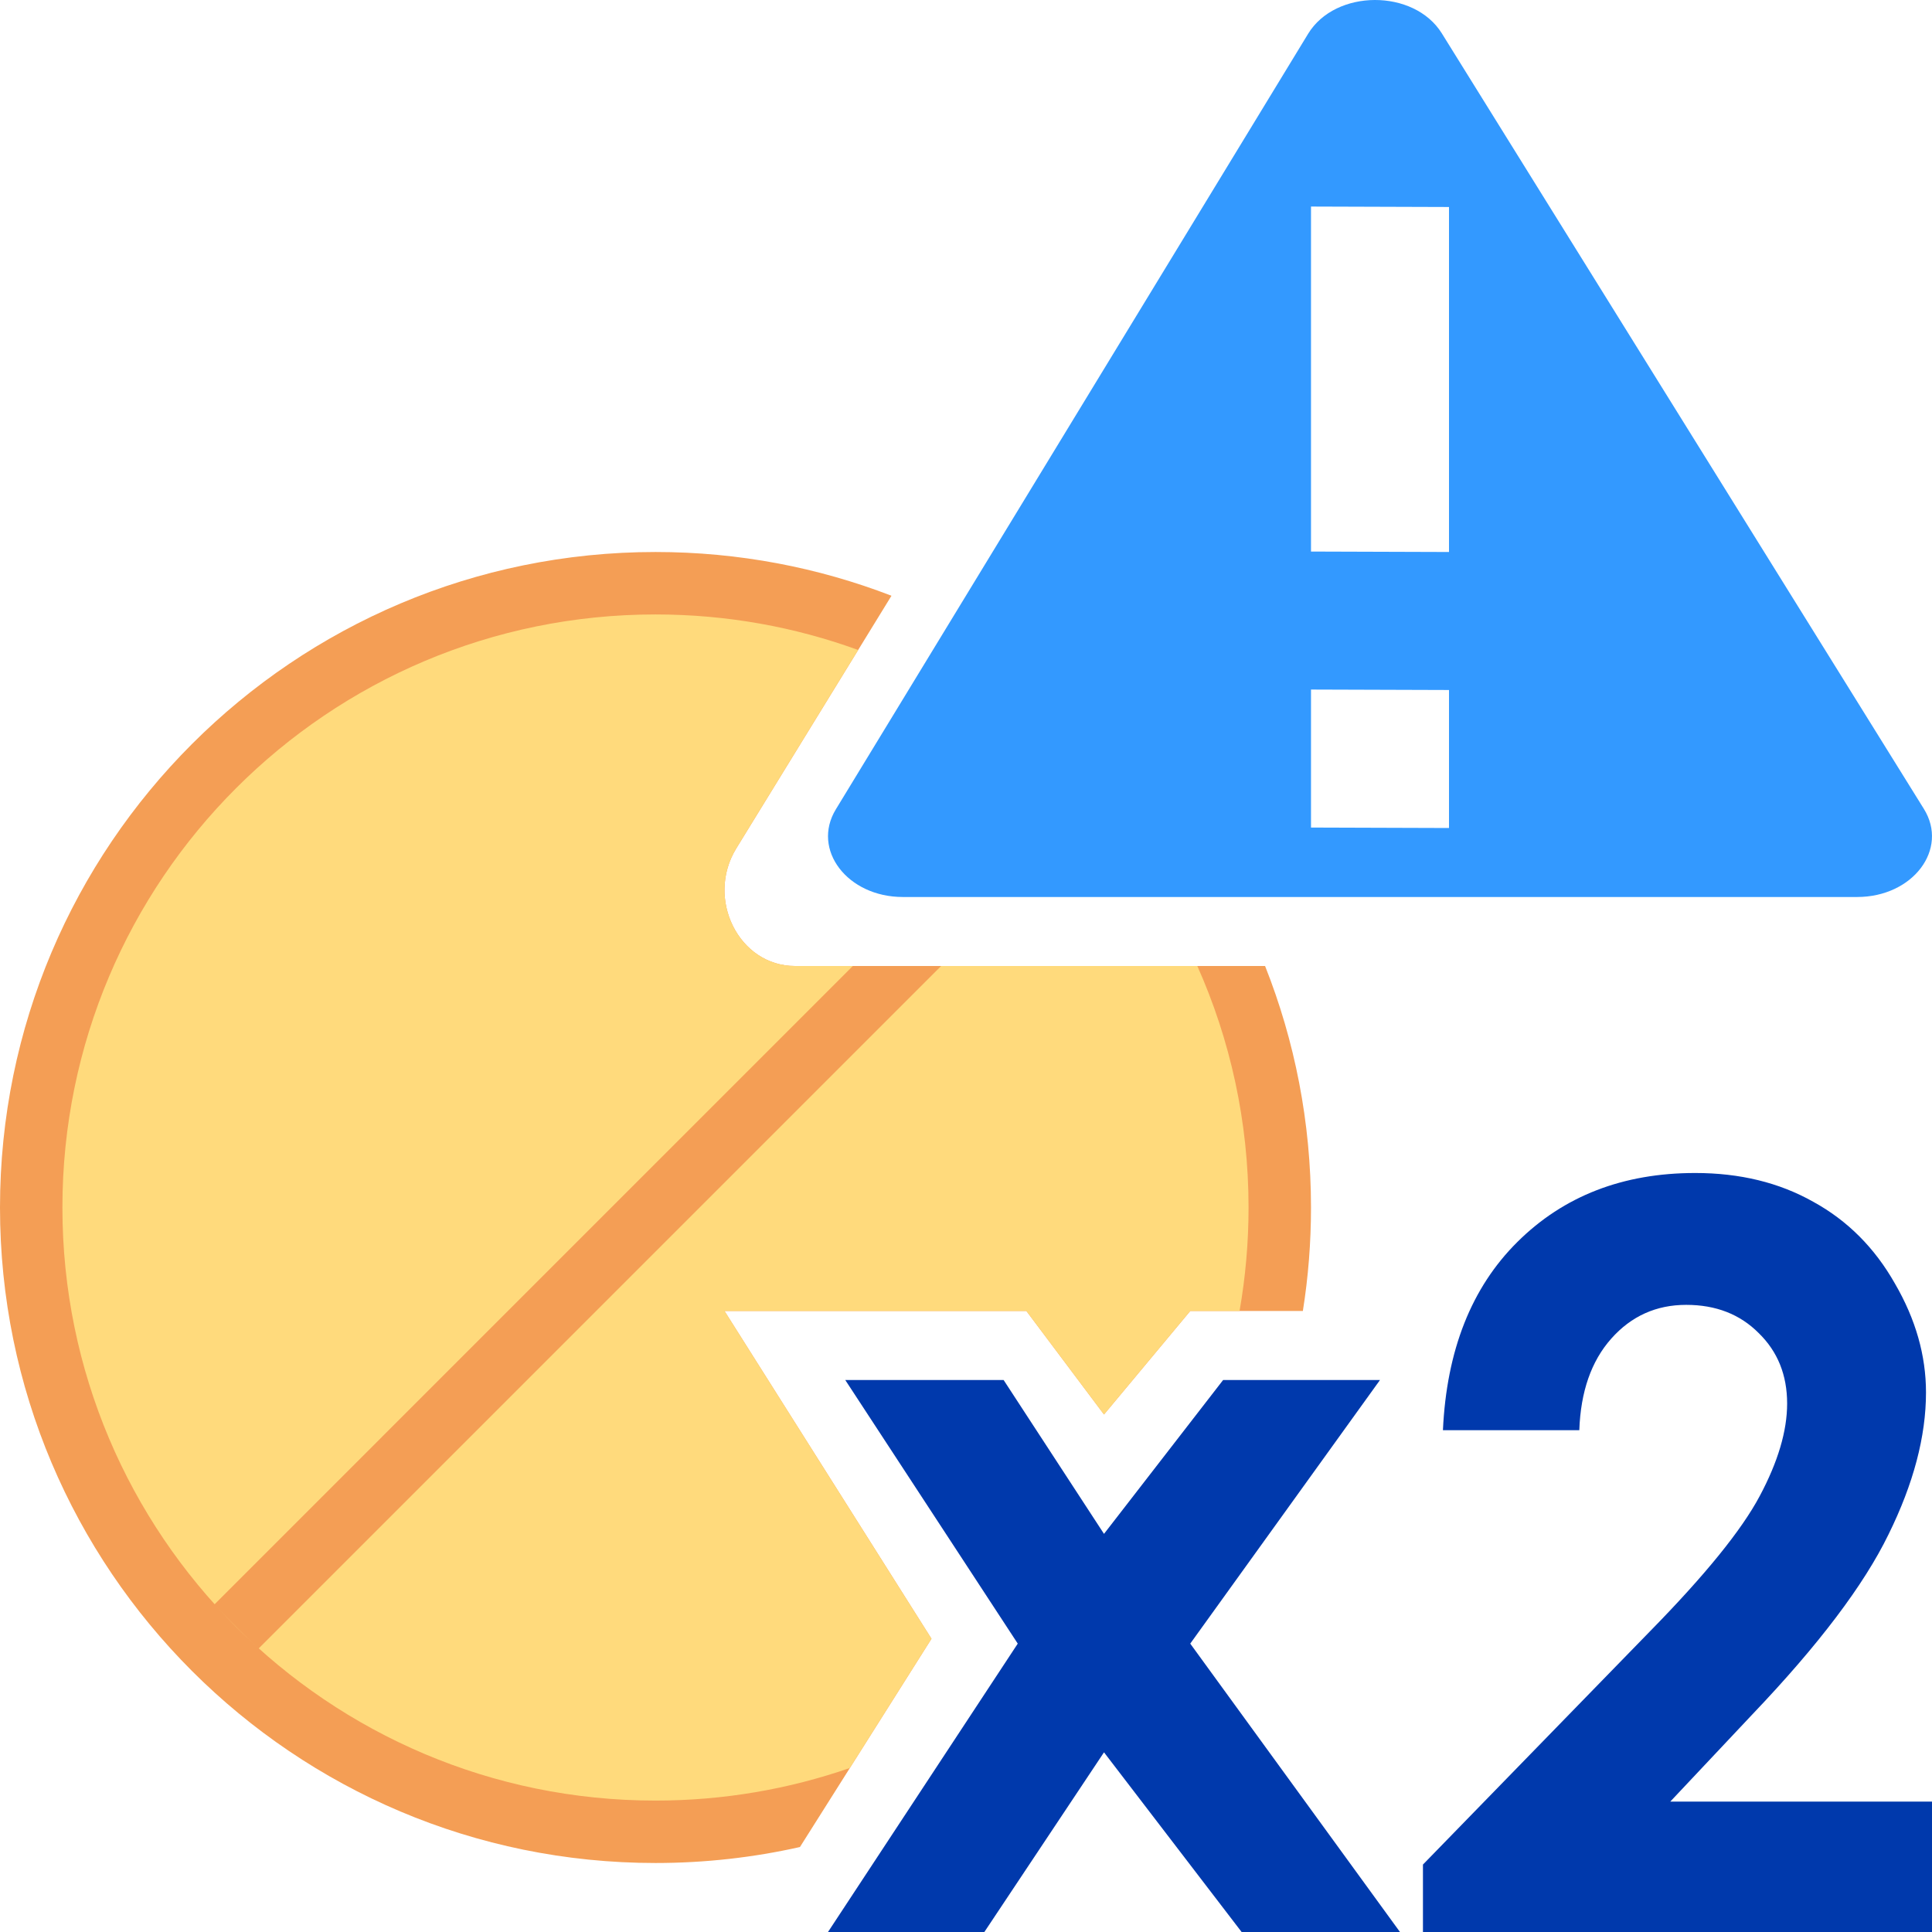
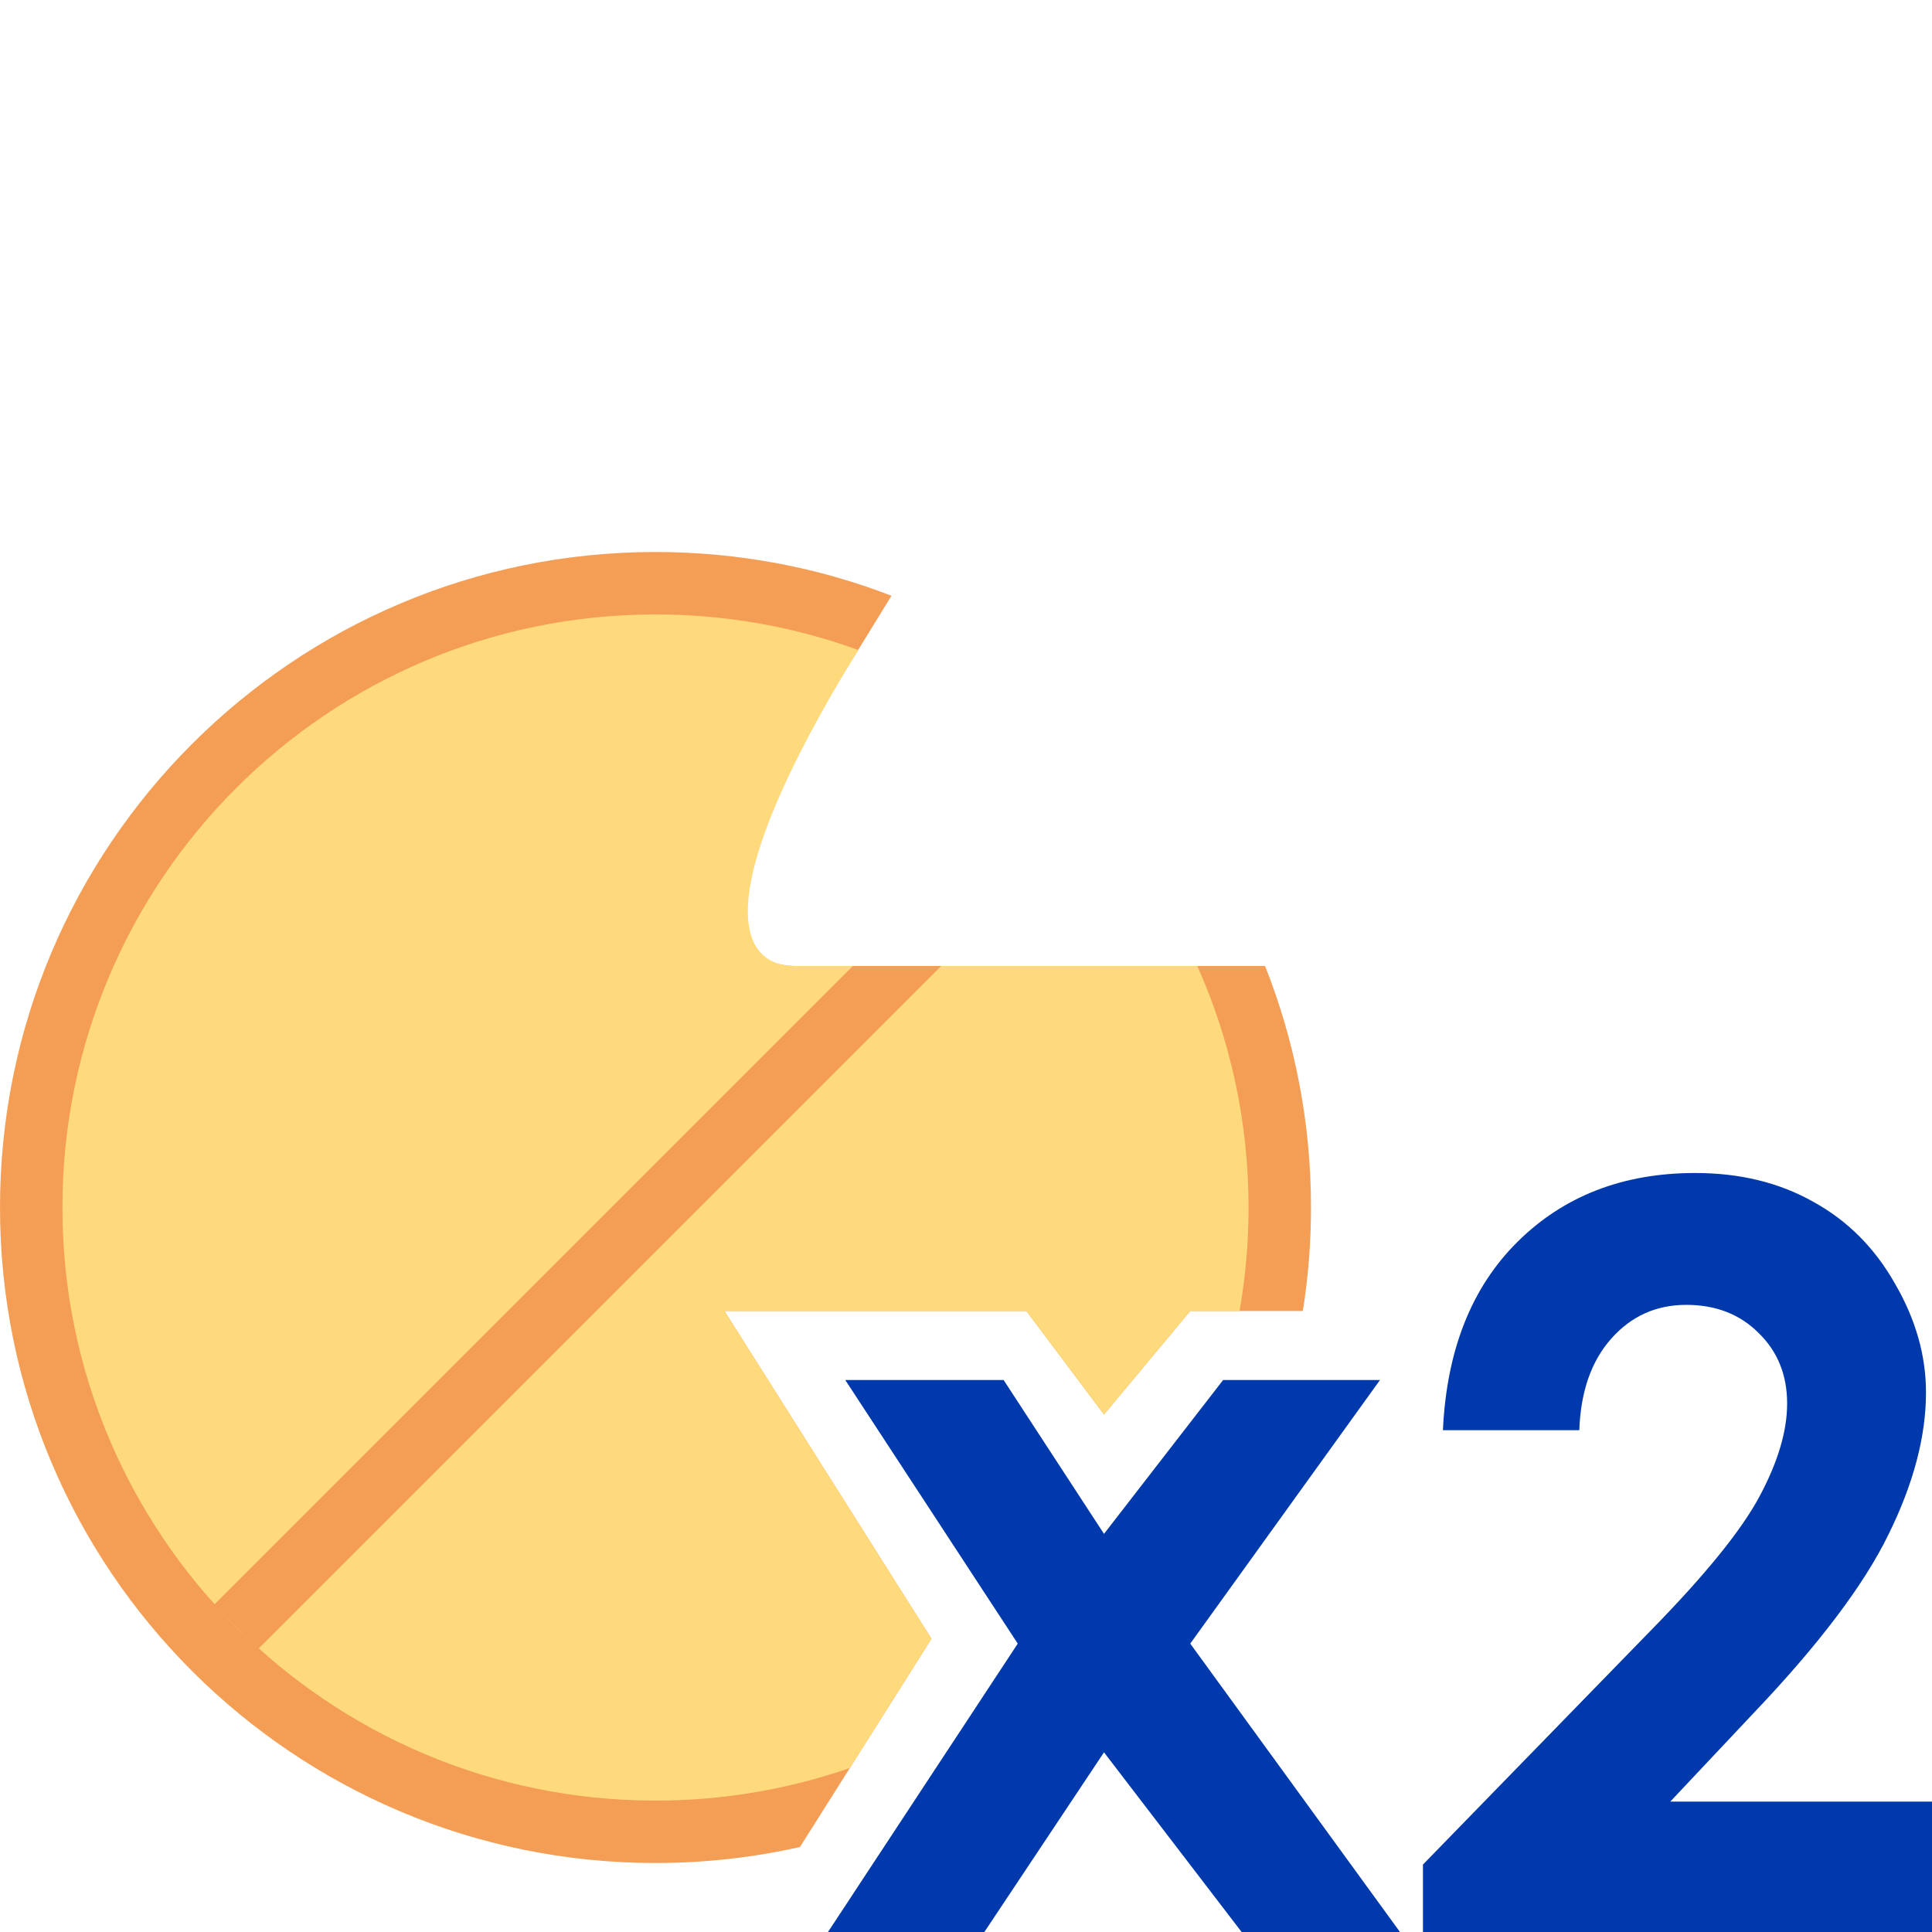
<svg xmlns="http://www.w3.org/2000/svg" width="56" height="56" viewBox="0 0 56 56" fill="none">
  <path fill-rule="evenodd" clip-rule="evenodd" d="M19 16C21.411 16 23.717 16.449 25.84 17.268L21.342 24.59C20.445 26.051 21.417 28 23.043 28H36.669C37.528 30.166 38 32.528 38 35C38 36.021 37.92 37.023 37.764 38H34.5L32 41L29.75 38H21L27 47.5L23.187 53.537C21.84 53.84 20.439 54 19 54C8.507 54 0 45.493 0 35C0 24.507 8.507 16 19 16Z" fill="#F49E55" />
-   <path fill-rule="evenodd" clip-rule="evenodd" d="M18.999 17.81C21.063 17.81 23.041 18.173 24.874 18.84L21.342 24.59C20.445 26.051 21.417 28 23.043 28H34.705C35.659 30.138 36.19 32.507 36.19 35C36.19 36.023 36.1 37.026 35.929 38H34.5L32 41L29.75 38H21L27 47.5L24.634 51.246C22.869 51.858 20.973 52.191 18.999 52.191C9.505 52.191 1.809 44.494 1.809 35C1.809 25.506 9.505 17.81 18.999 17.81Z" fill="#FFDA7C" />
+   <path fill-rule="evenodd" clip-rule="evenodd" d="M18.999 17.81C21.063 17.81 23.041 18.173 24.874 18.84C20.445 26.051 21.417 28 23.043 28H34.705C35.659 30.138 36.19 32.507 36.19 35C36.19 36.023 36.1 37.026 35.929 38H34.5L32 41L29.75 38H21L27 47.5L24.634 51.246C22.869 51.858 20.973 52.191 18.999 52.191C9.505 52.191 1.809 44.494 1.809 35C1.809 25.506 9.505 17.81 18.999 17.81Z" fill="#FFDA7C" />
  <path d="M24.5 40H29.09L32 44.46L35.453 40H40L34.5 47.641L40.579 56H35.989L32 50.792L28.532 56H24L29.5 47.641L24.5 40Z" fill="#0039AC" />
  <path d="M45.777 41.455H41.824C41.931 39.14 42.65 37.321 43.982 35.999C45.324 34.666 47.042 34 49.137 34C50.43 34 51.569 34.277 52.554 34.832C53.548 35.376 54.34 36.169 54.928 37.209C55.527 38.24 55.826 39.291 55.826 40.361C55.826 41.635 55.464 43.006 54.74 44.475C54.026 45.943 52.713 47.679 50.802 49.683L48.413 52.221H56V56H41.245V54.045L47.834 47.276C49.426 45.652 50.483 44.348 51.005 43.366C51.535 42.374 51.801 41.479 51.801 40.682C51.801 39.855 51.526 39.174 50.976 38.639C50.435 38.095 49.735 37.822 48.876 37.822C48.007 37.822 47.283 38.148 46.704 38.8C46.125 39.451 45.816 40.336 45.777 41.455Z" fill="#0039AC" />
  <path fill-rule="evenodd" clip-rule="evenodd" d="M24.72 28L6.205 46.516L7.484 47.795L27.279 28H24.72Z" fill="#F49E55" />
-   <path fill-rule="evenodd" clip-rule="evenodd" d="M37.916 0.98C38.708 -0.321 40.987 -0.328 41.792 0.967L55.764 23.445C56.492 24.616 55.445 26 53.83 26H26.17C24.563 26 23.515 24.628 24.228 23.458L37.916 0.98ZM38 5.987L42 6V16L38 15.987V5.987ZM42 20L38 19.987V23.987L42 24V20Z" fill="#3399FF" />
</svg>